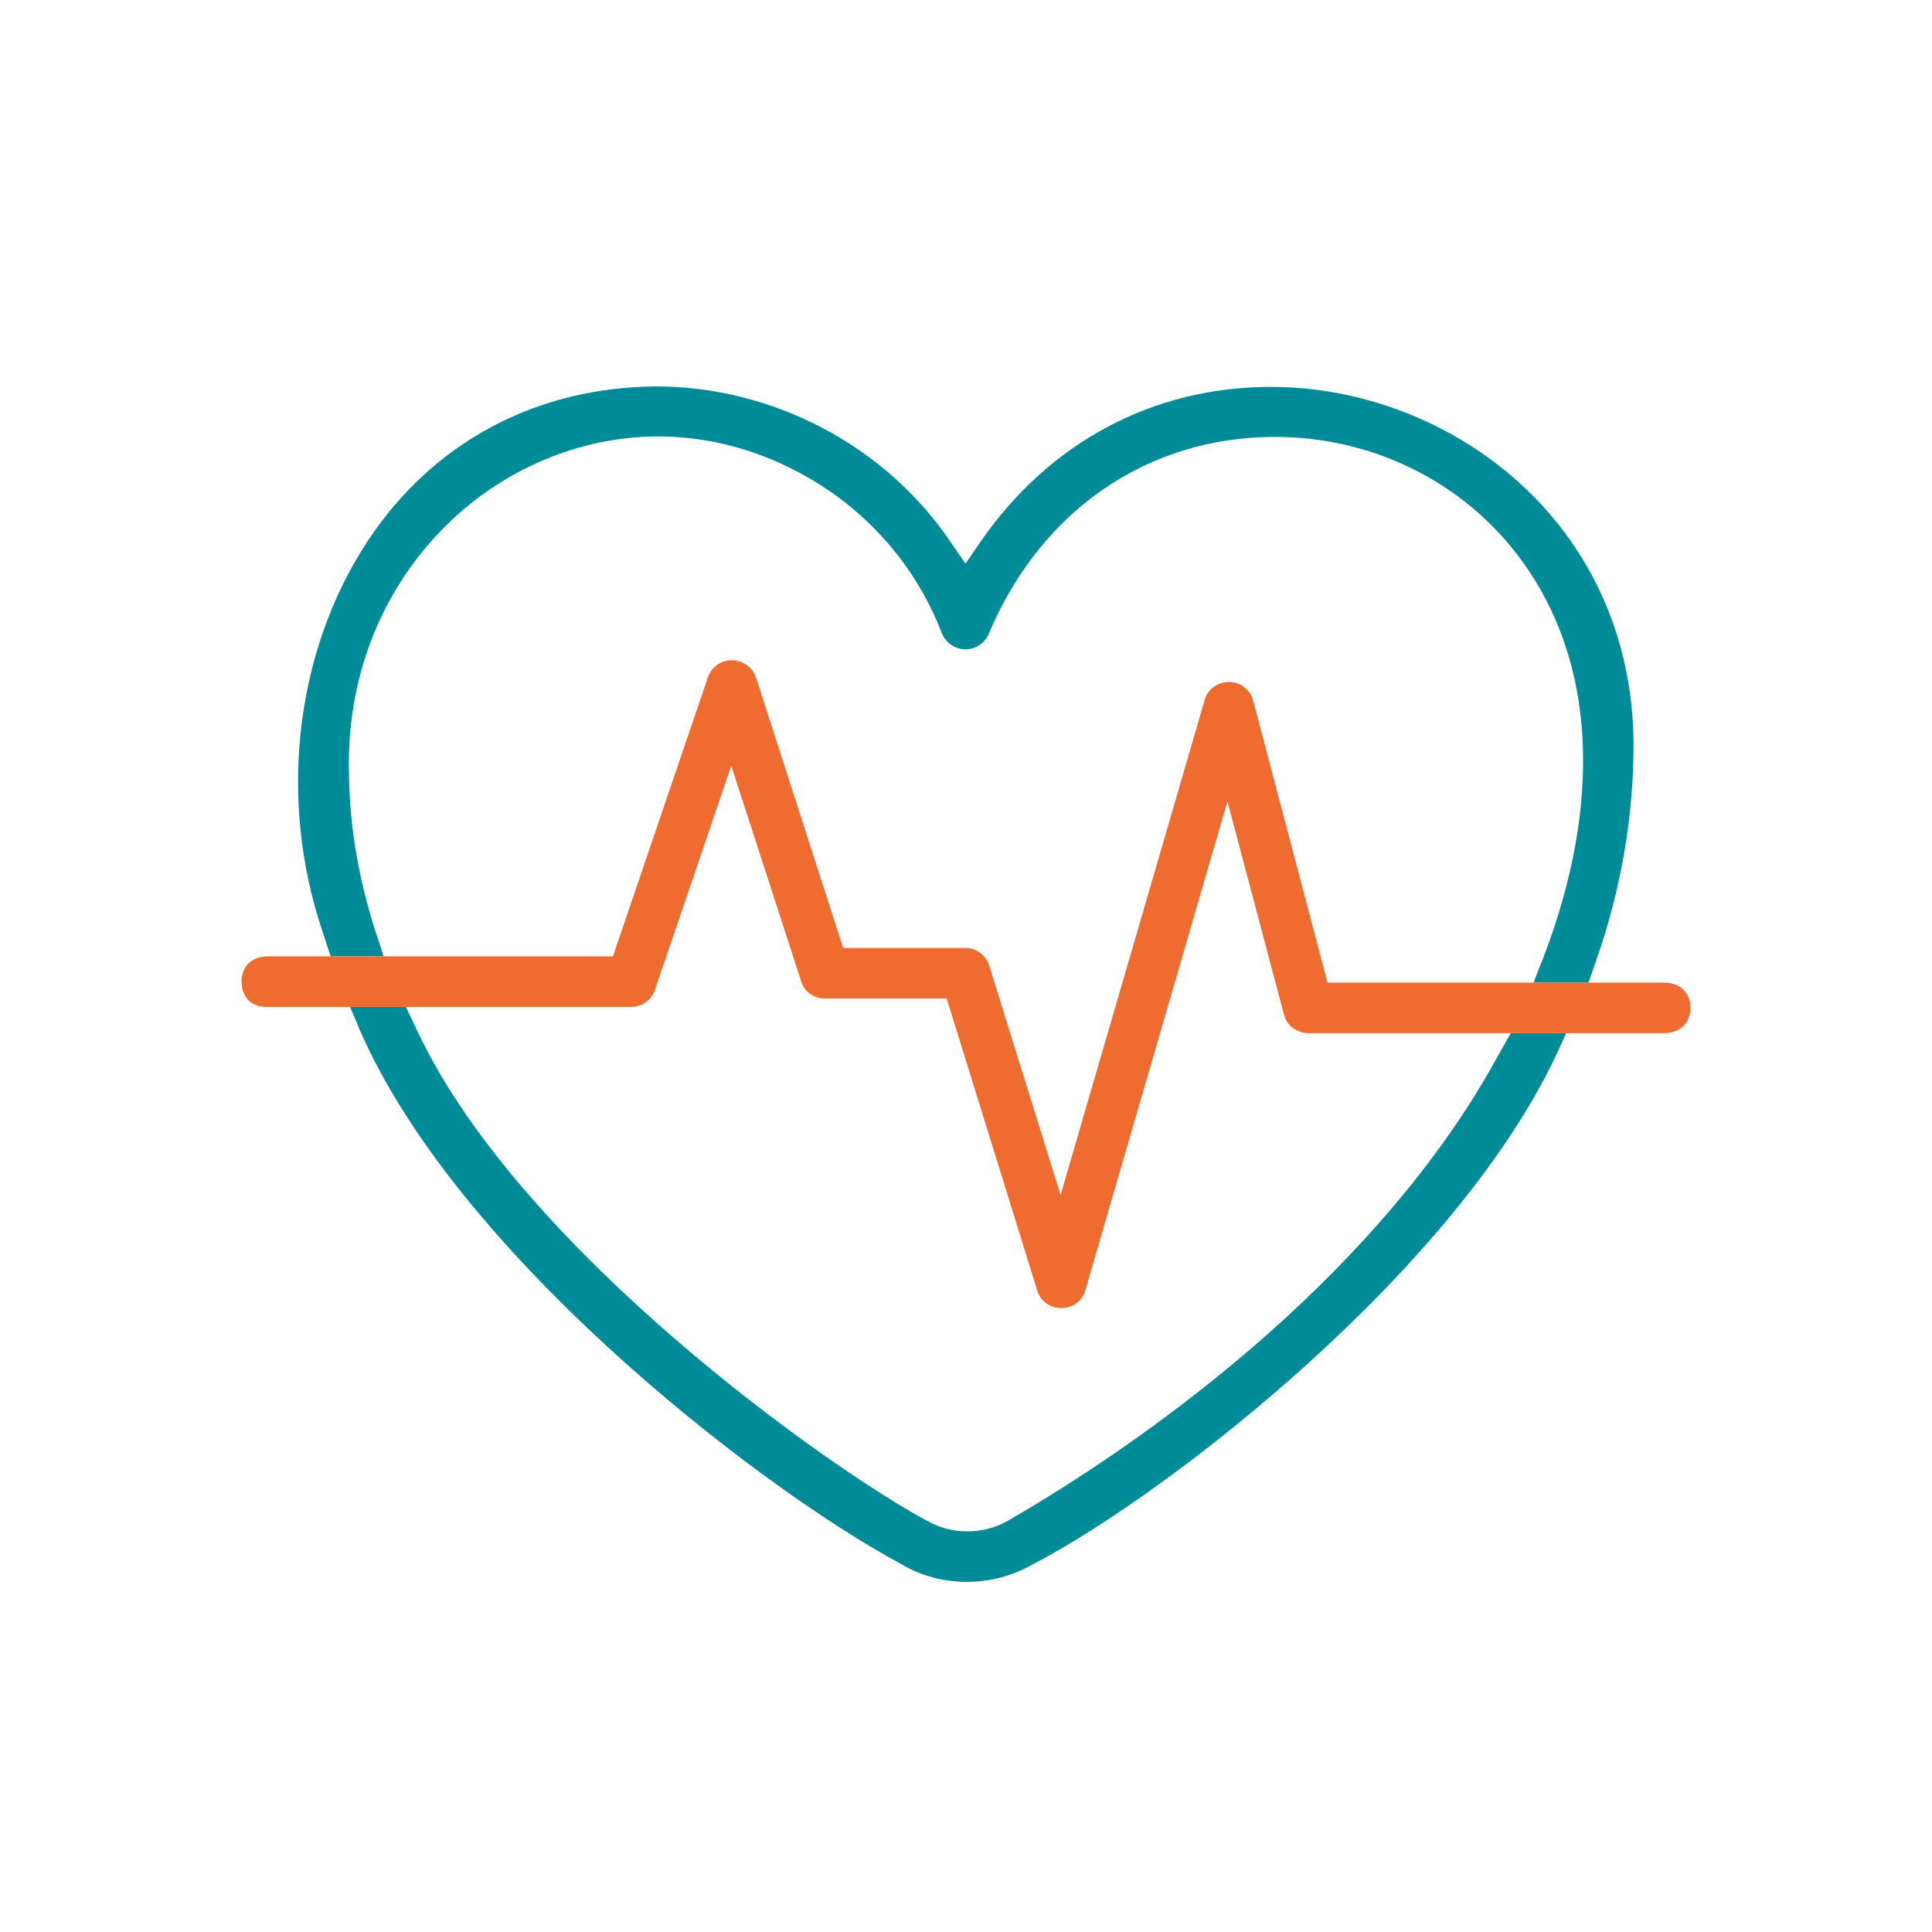
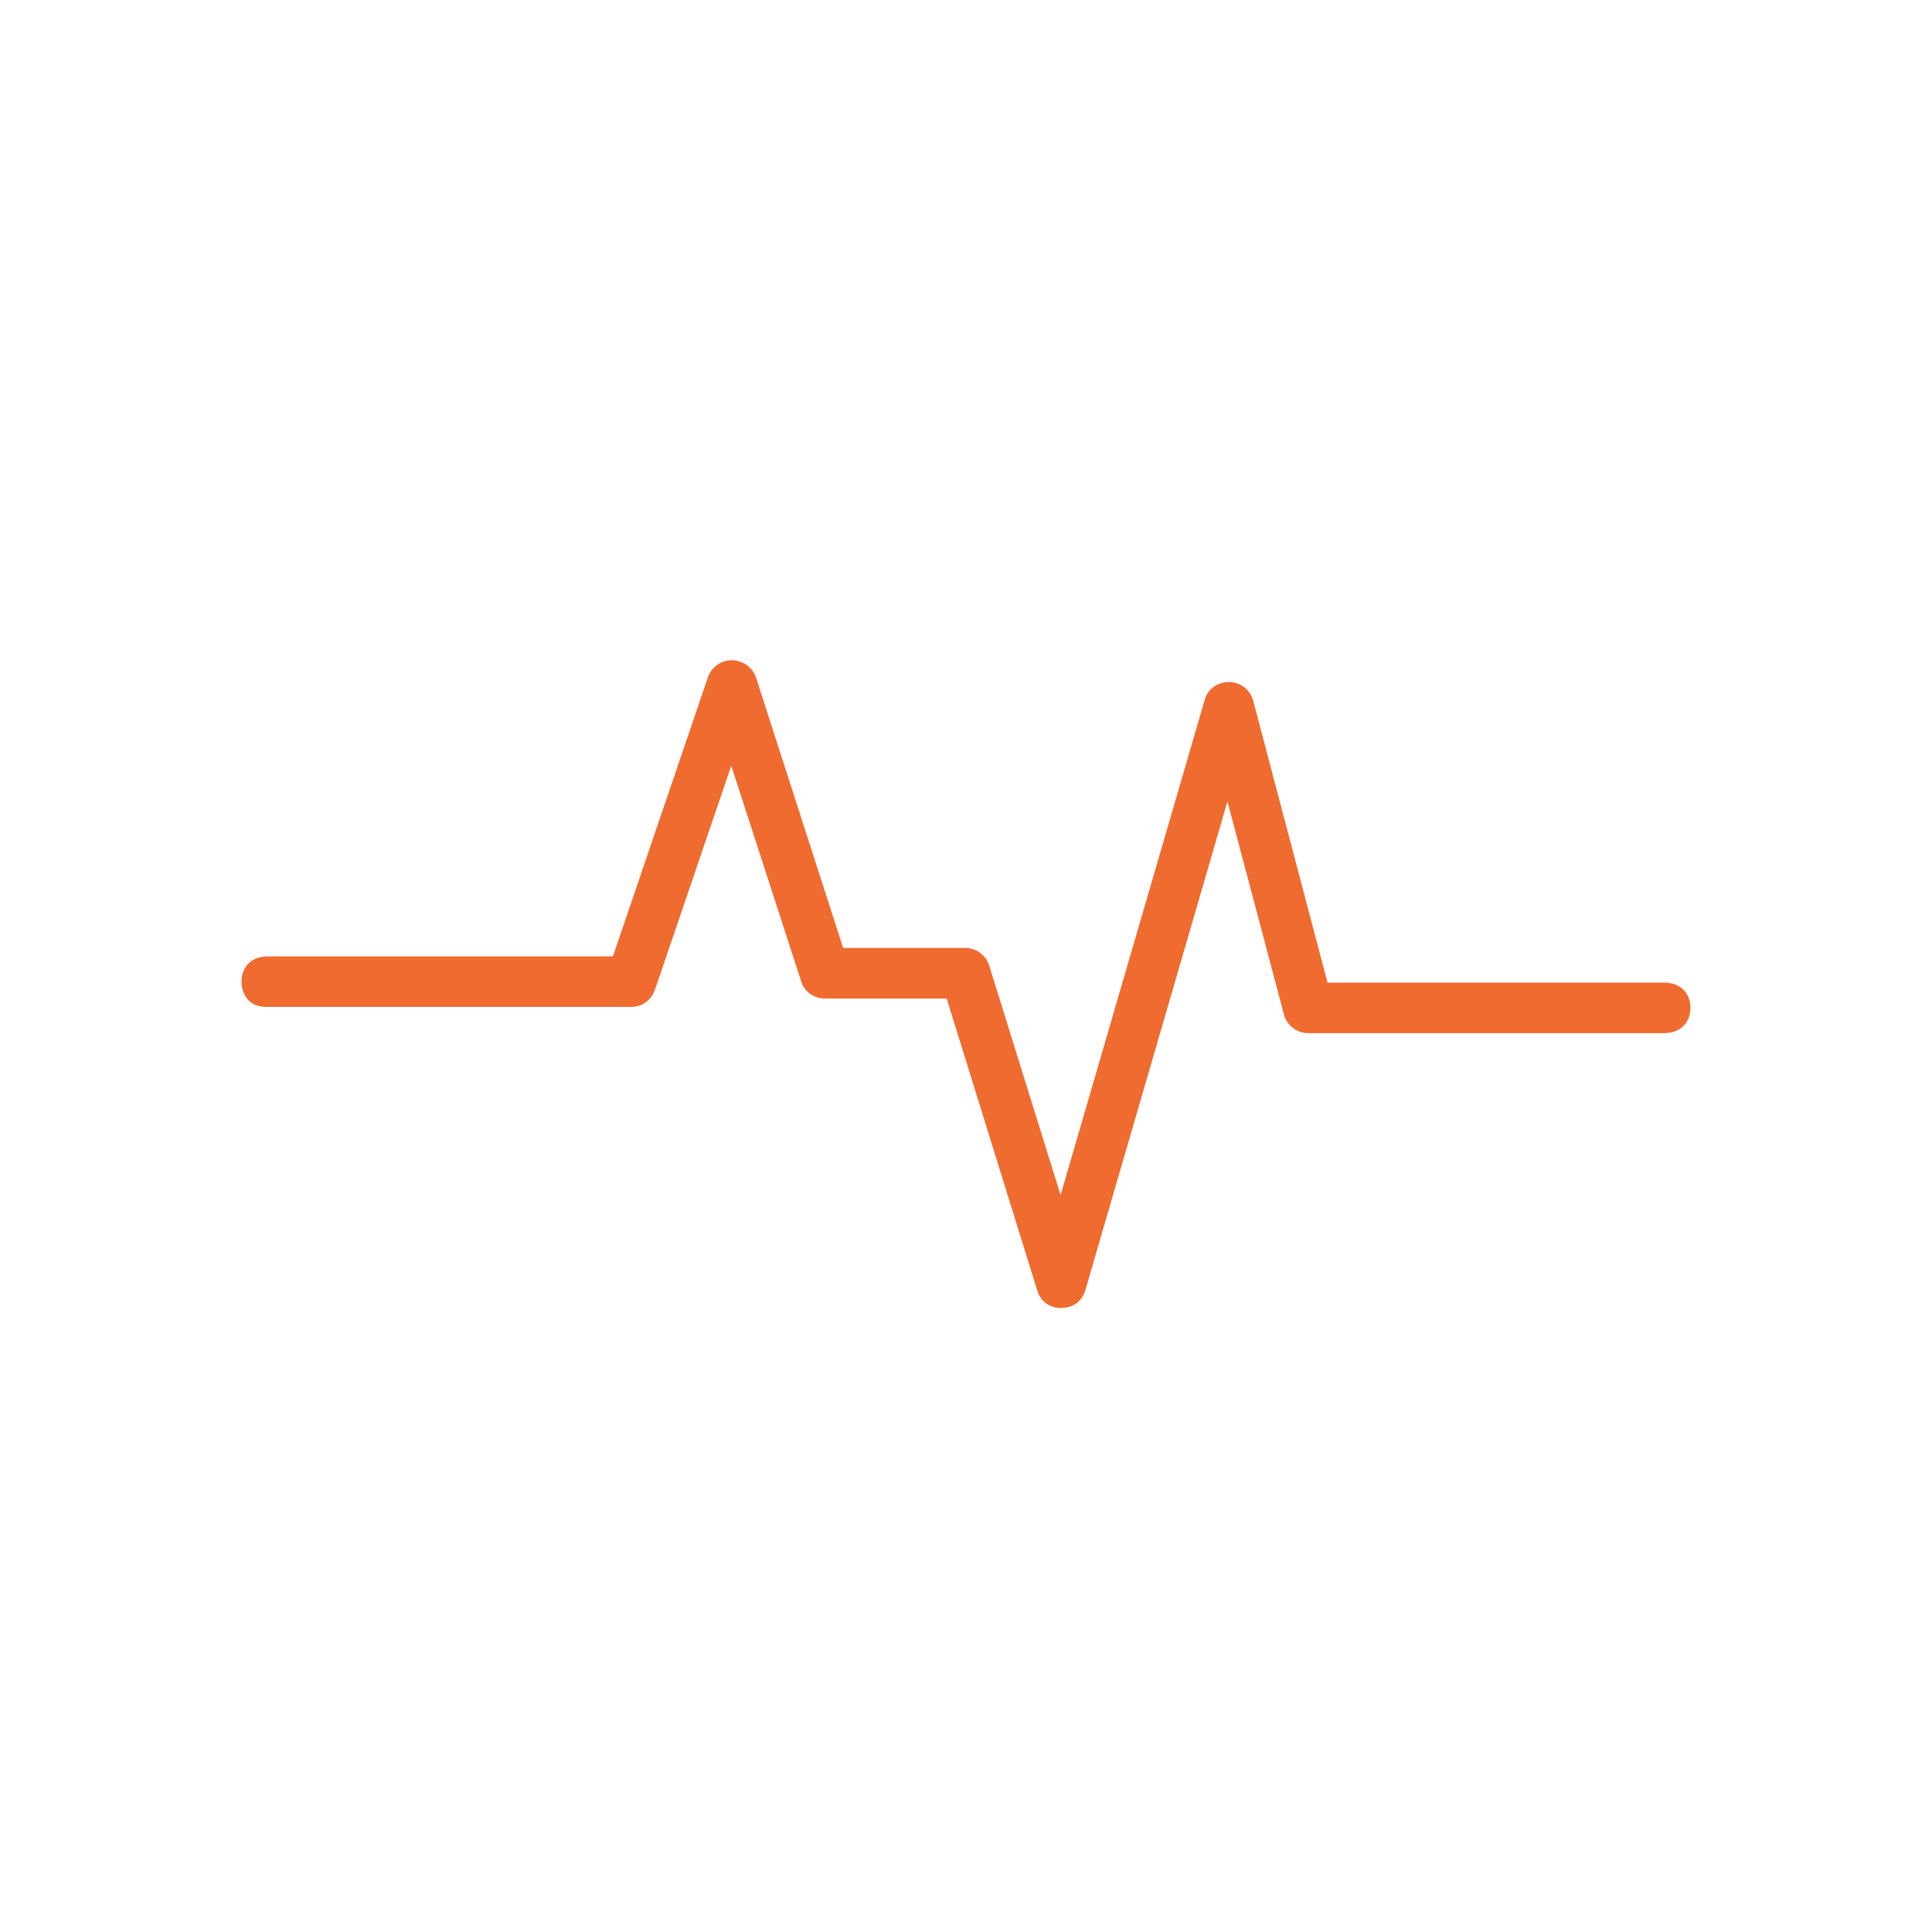
<svg xmlns="http://www.w3.org/2000/svg" width="40" height="40" viewBox="0 0 40 40" fill="none">
-   <path d="M26.316 8.01C23.876 8.01 21.733 9.148 20.298 11.219L19.99 11.671L19.672 11.209C18.329 9.23 16.012 8 13.572 8C11.183 8.021 9.122 9.077 7.769 10.973C6.138 13.27 5.718 16.459 6.682 19.299L6.846 19.801H7.943L7.861 19.545C7.451 18.366 7.235 17.166 7.225 16.008C7.174 14.08 7.861 12.286 9.153 10.963C10.352 9.733 11.983 9.036 13.633 9.036C14.874 9.036 16.114 9.435 17.201 10.184C18.247 10.912 19.047 11.927 19.498 13.106C19.58 13.311 19.775 13.444 19.99 13.444C20.205 13.444 20.4 13.311 20.482 13.096C21.559 10.563 23.763 9.046 26.398 9.046C28.52 9.046 30.479 10.071 31.637 11.794C33.083 13.926 33.155 16.879 31.842 20.109L31.75 20.345H32.888L33.062 19.842C33.565 18.396 33.821 16.899 33.821 15.403C33.791 10.778 29.976 8.01 26.316 8.01ZM30.961 21.954C30.592 22.621 30.161 23.287 29.679 23.933C26.747 27.87 22.533 30.526 20.862 31.489C20.605 31.633 20.318 31.705 20.021 31.705C19.724 31.705 19.426 31.623 19.18 31.479C17.222 30.433 10.814 25.912 8.661 21.39L8.404 20.847H7.246L7.348 21.083C9.245 25.789 15.633 30.751 18.637 32.371C19.057 32.627 19.539 32.751 20.021 32.751C20.503 32.751 20.964 32.627 21.395 32.381C24.091 30.987 30.264 26.25 32.324 21.616L32.427 21.39H31.279L30.961 21.954Z" fill="#008B98" />
  <path d="M35 20.867C35 21.103 34.856 21.38 34.467 21.39H27.085C26.849 21.39 26.634 21.226 26.582 21.001L25.413 16.592L22.471 26.712C22.389 26.988 22.163 27.081 21.969 27.081C21.784 27.081 21.558 26.988 21.476 26.722L19.6 20.673H17.078C16.852 20.673 16.647 20.529 16.586 20.314L15.14 15.854L13.561 20.488C13.489 20.703 13.295 20.847 13.069 20.847H5.513C5.133 20.847 5 20.56 5 20.324C5 20.088 5.133 19.811 5.533 19.801H12.69L14.658 14.018C14.73 13.813 14.925 13.67 15.15 13.67C15.376 13.67 15.581 13.813 15.653 14.029L17.457 19.627H19.99C20.215 19.627 20.42 19.781 20.482 19.996L21.958 24.743L24.942 14.49C25.003 14.265 25.209 14.121 25.444 14.121C25.68 14.121 25.885 14.275 25.947 14.511L27.485 20.345H34.477C34.856 20.355 35 20.632 35 20.867Z" fill="#EF6B2F" />
</svg>